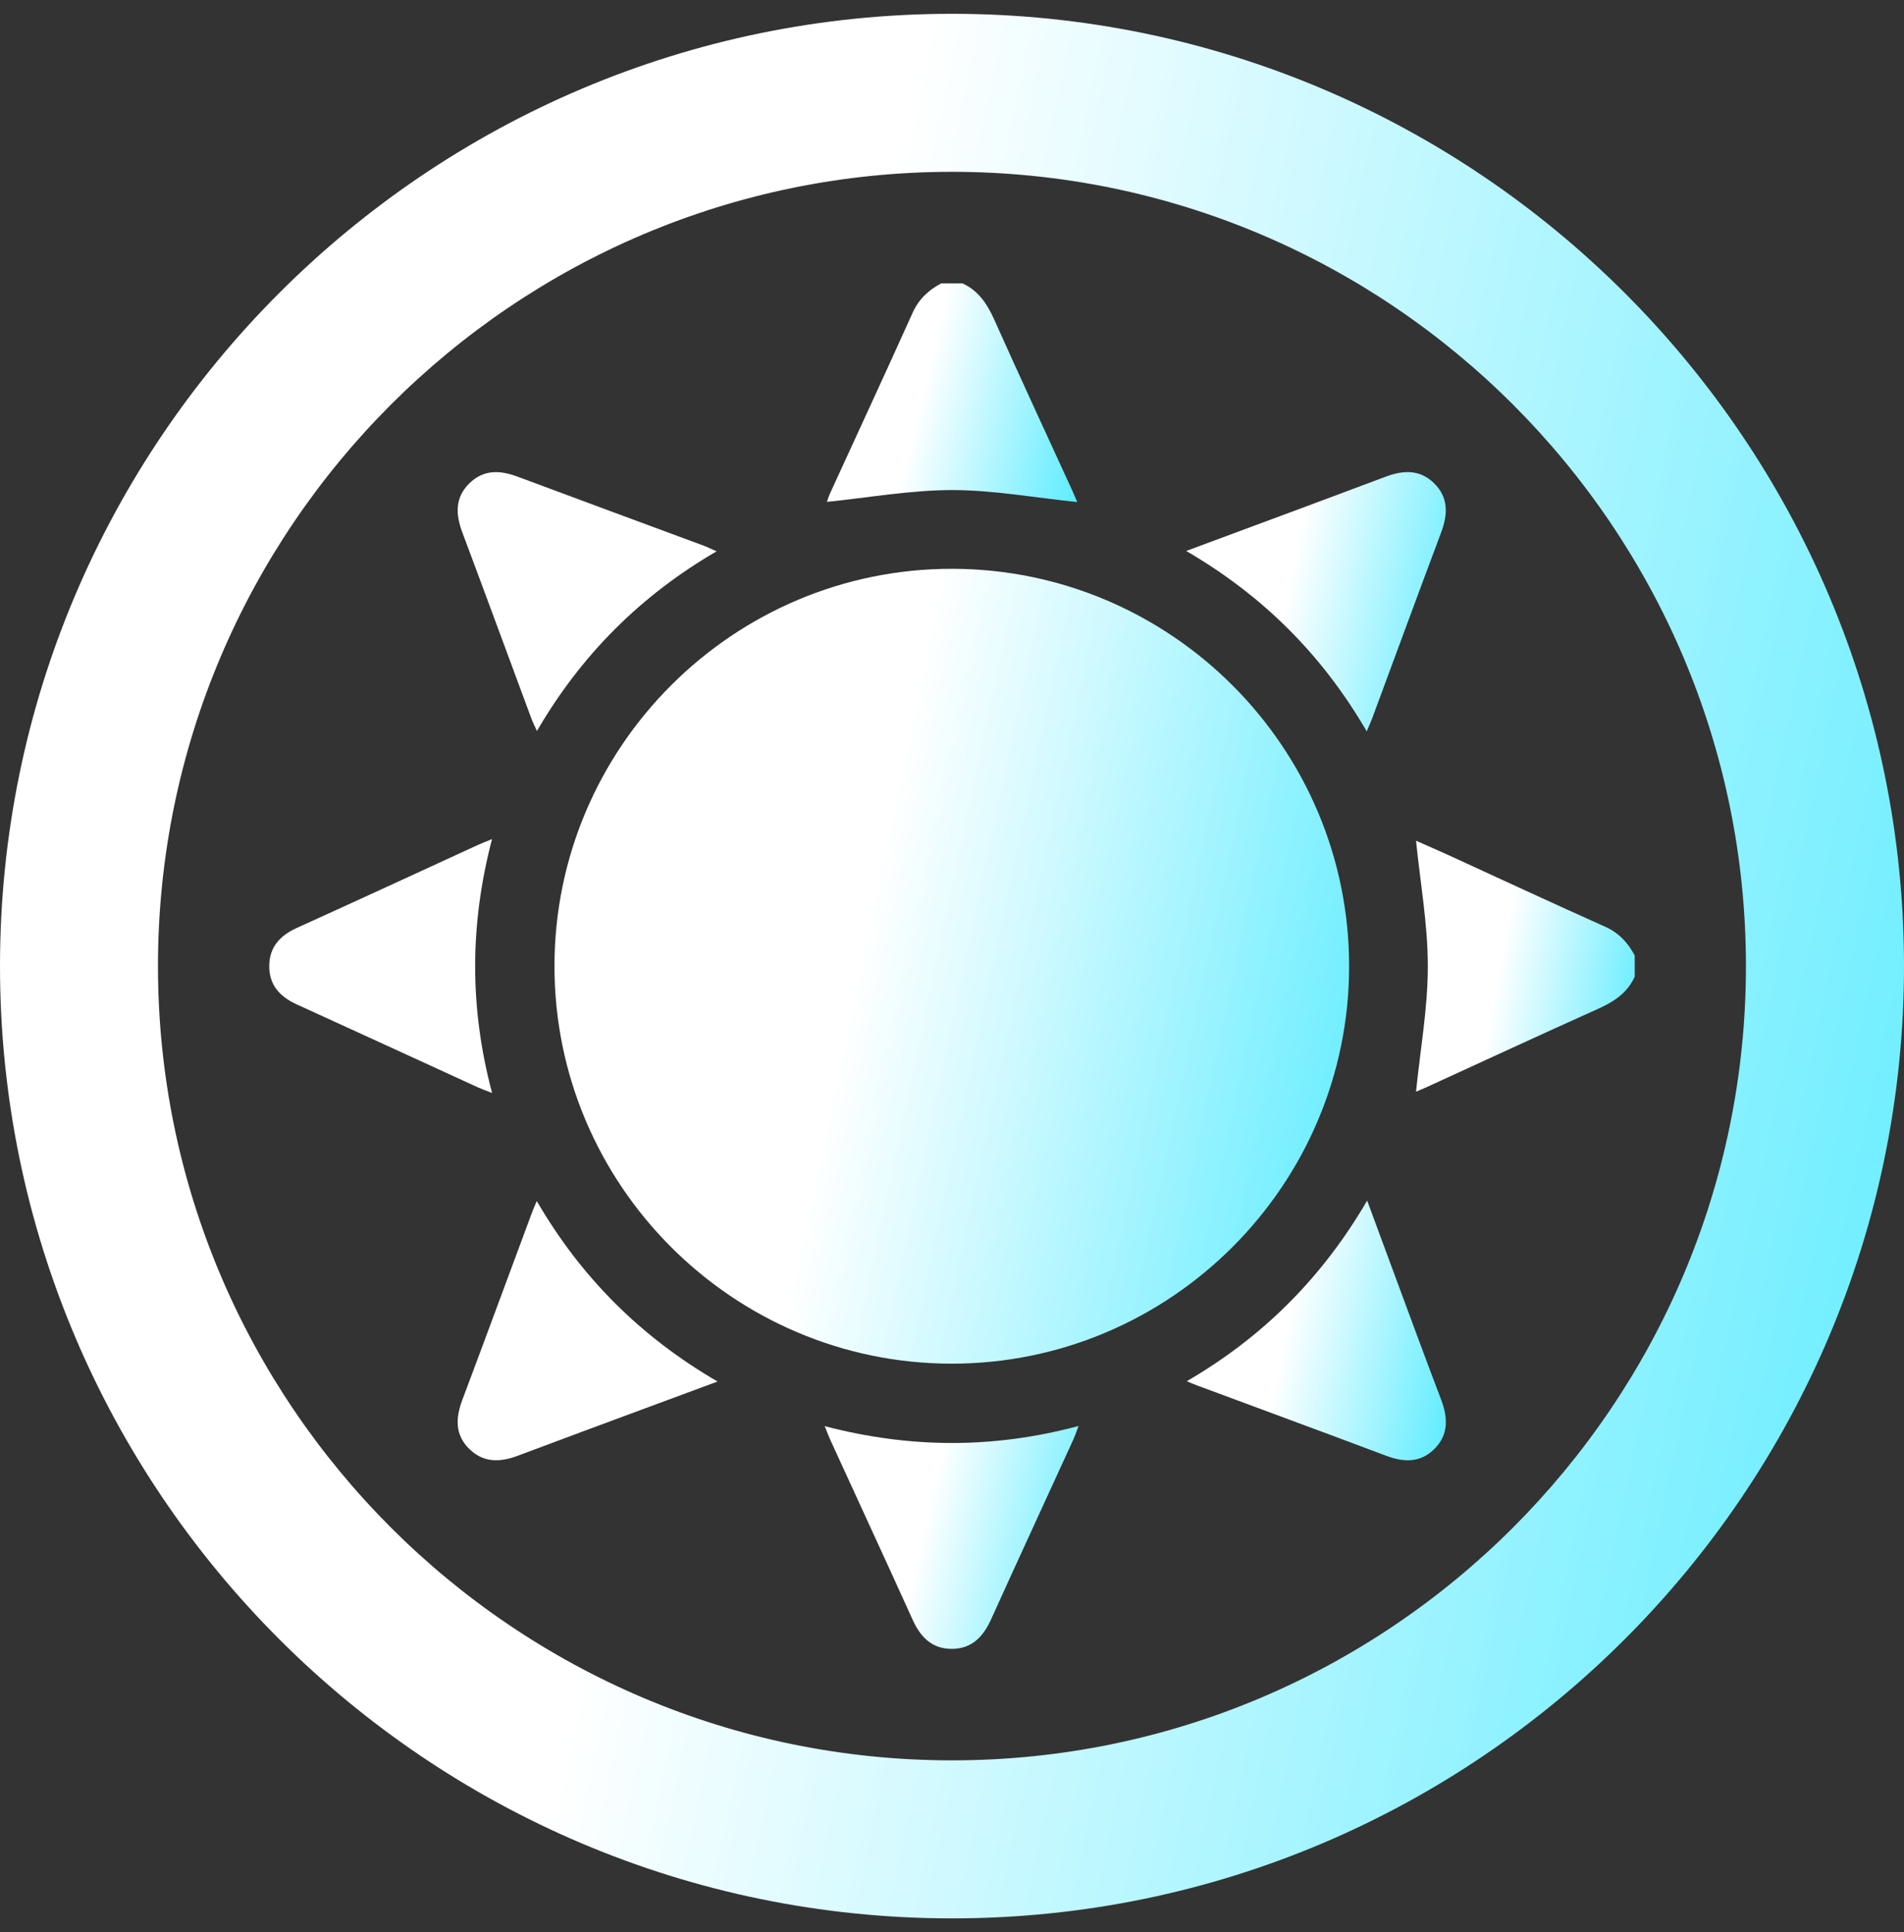
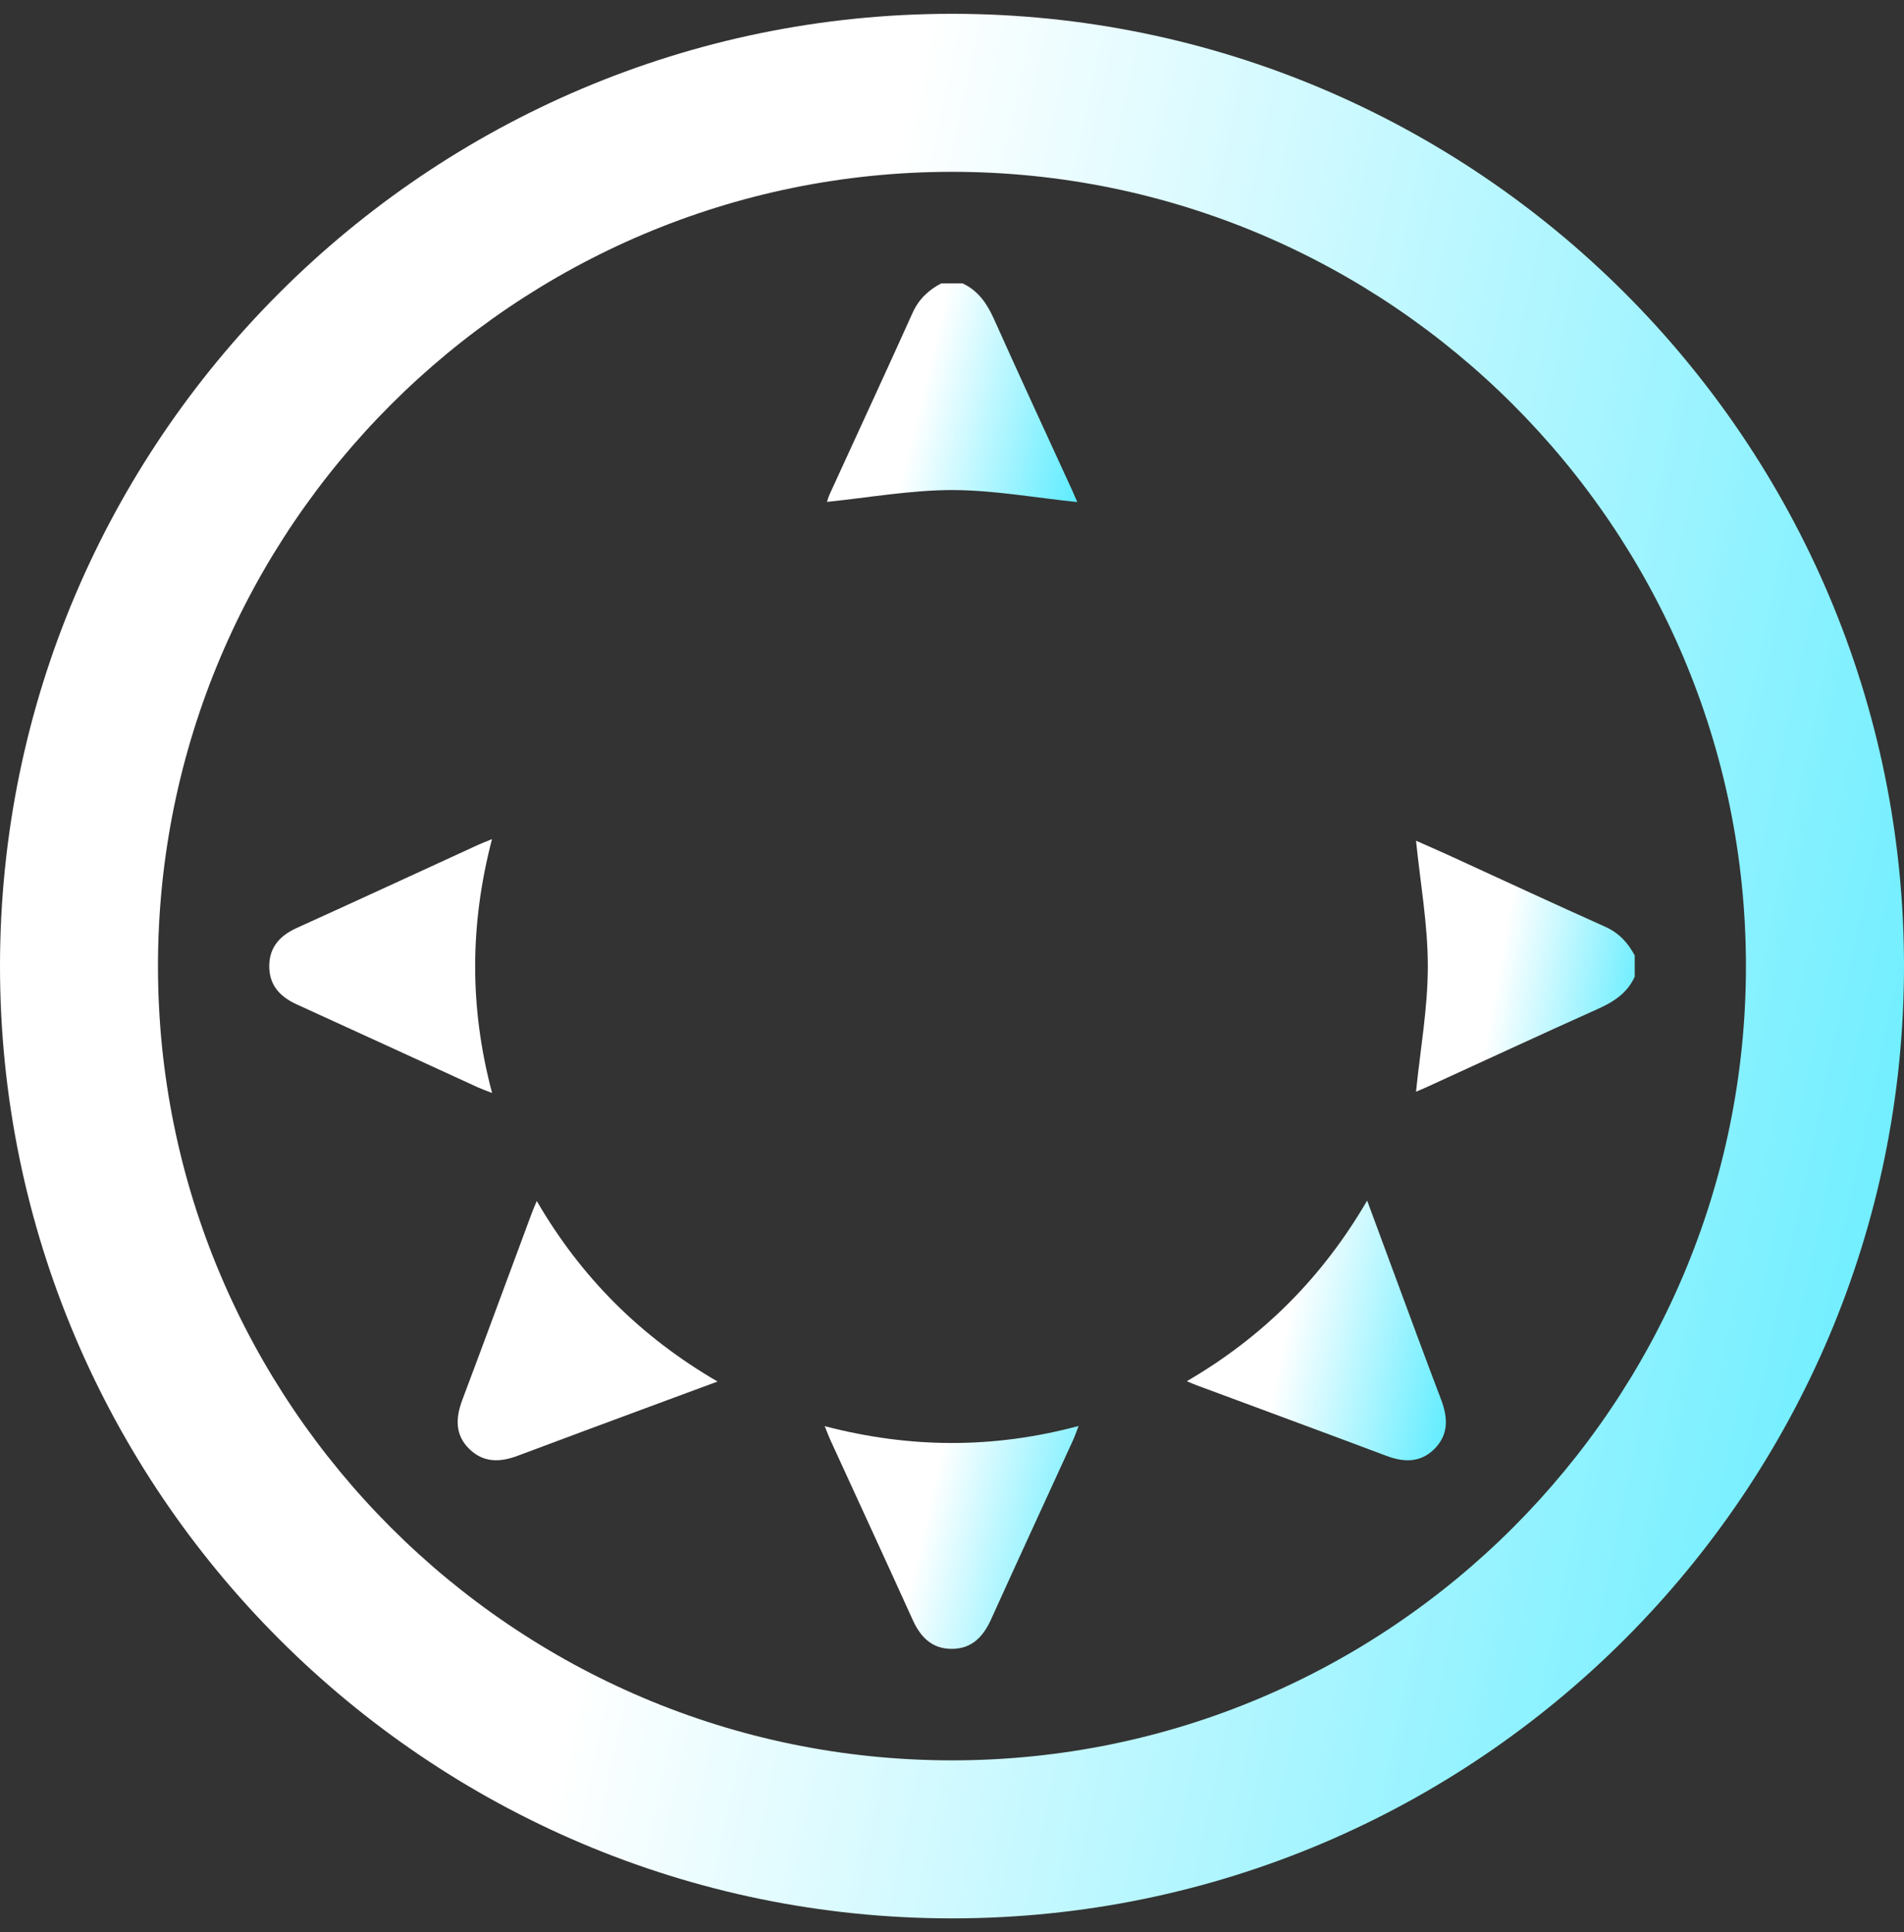
<svg xmlns="http://www.w3.org/2000/svg" width="69" height="70" viewBox="0 0 69 70" fill="none">
  <rect x="0" y="0" width="69" height="70" fill="#333333" stroke="none" />
  <path d="M34.5 69.5C15.478 69.5 0 54.022 0 35C0 15.978 15.478 0.5 34.5 0.5C53.522 0.5 69 15.978 69 35C69 54.022 53.522 69.5 34.5 69.5ZM34.5 6.225C18.634 6.225 5.725 19.134 5.725 35C5.725 50.866 18.634 63.775 34.5 63.775C50.366 63.775 63.272 50.866 63.272 35C63.272 19.134 50.366 6.225 34.5 6.225Z" fill="url(#paint0_linear_2094_4055)" />
  <path d="M59.237 35.392C58.968 35.982 58.479 36.294 57.904 36.553C55.837 37.48 53.785 38.432 51.726 39.374C51.572 39.446 51.417 39.507 51.316 39.55C51.471 38.023 51.744 36.514 51.744 35.004C51.744 33.495 51.471 31.985 51.316 30.458C51.665 30.613 52.071 30.789 52.474 30.972C54.371 31.842 56.265 32.722 58.17 33.574C58.666 33.797 58.996 34.152 59.241 34.616V35.389L59.237 35.392Z" fill="url(#paint1_linear_2094_4055)" />
  <path d="M34.878 10.265C35.449 10.527 35.766 10.994 36.021 11.558C36.955 13.643 37.914 15.713 38.867 17.79C38.932 17.934 38.993 18.081 39.039 18.189C37.53 18.034 36.024 17.758 34.518 17.754C33.005 17.754 31.492 18.027 29.969 18.182C29.987 18.128 30.023 17.998 30.08 17.876C31.076 15.698 32.086 13.524 33.07 11.339C33.293 10.84 33.649 10.509 34.112 10.265H34.885H34.878Z" fill="url(#paint2_linear_2094_4055)" />
-   <path d="M20.094 35.004C20.094 27.062 26.573 20.593 34.516 20.607C42.44 20.622 48.891 27.08 48.891 35.004C48.891 42.946 42.407 49.415 34.469 49.404C26.548 49.39 20.094 42.928 20.094 35.008V35.004Z" fill="url(#paint3_linear_2094_4055)" />
-   <path d="M25.974 19.971C23.217 21.574 21.068 23.72 19.458 26.483C19.375 26.296 19.304 26.16 19.253 26.02C18.419 23.777 17.596 21.531 16.756 19.292C16.511 18.638 16.479 18.031 17.011 17.51C17.528 17.003 18.125 17.032 18.757 17.269C21 18.106 23.242 18.933 25.485 19.763C25.632 19.817 25.772 19.889 25.97 19.975L25.974 19.971Z" fill="white" />
  <path d="M19.452 43.511C21.065 46.285 23.218 48.431 26.003 50.051C25.119 50.378 24.311 50.677 23.506 50.975C21.924 51.561 20.343 52.147 18.765 52.739C18.133 52.977 17.533 53.002 17.015 52.502C16.483 51.985 16.508 51.374 16.753 50.72C17.601 48.467 18.431 46.206 19.272 43.949C19.315 43.831 19.369 43.712 19.452 43.511Z" fill="white" />
-   <path d="M49.529 26.494C47.915 23.724 45.777 21.585 42.988 19.961C43.441 19.792 43.818 19.652 44.196 19.512C46.201 18.768 48.206 18.027 50.208 17.273C50.844 17.032 51.444 17 51.962 17.499C52.497 18.017 52.472 18.631 52.228 19.285C51.387 21.528 50.56 23.777 49.727 26.024C49.676 26.157 49.615 26.29 49.529 26.498V26.494Z" fill="url(#paint4_linear_2094_4055)" />
  <path d="M43.008 50.04C45.782 48.427 47.924 46.274 49.545 43.496C49.868 44.369 50.163 45.167 50.458 45.965C51.043 47.546 51.626 49.131 52.226 50.709C52.474 51.363 52.502 51.977 51.978 52.498C51.468 53.002 50.867 52.98 50.231 52.739C47.946 51.88 45.653 51.036 43.36 50.184C43.27 50.152 43.184 50.112 43.011 50.04H43.008Z" fill="url(#paint5_linear_2094_4055)" />
  <path d="M39.087 51.661C39.001 51.891 38.957 52.02 38.9 52.146C37.904 54.324 36.898 56.498 35.91 58.68C35.626 59.301 35.216 59.733 34.498 59.736C33.782 59.74 33.362 59.316 33.078 58.691C32.09 56.509 31.083 54.335 30.088 52.161C30.03 52.031 29.98 51.898 29.887 51.668C32.974 52.473 35.992 52.491 39.087 51.661Z" fill="url(#paint6_linear_2094_4055)" />
  <path d="M17.83 30.4C17.021 33.502 17.01 36.503 17.833 39.597C17.6 39.507 17.459 39.457 17.323 39.395C15.131 38.393 12.942 37.383 10.746 36.384C10.132 36.104 9.747 35.672 9.758 34.982C9.765 34.314 10.146 33.897 10.743 33.624C12.938 32.629 15.127 31.619 17.319 30.612C17.449 30.551 17.582 30.501 17.83 30.4Z" fill="white" />
  <defs>
    <linearGradient id="paint0_linear_2094_4055" x1="87.383" y1="119.382" x2="11.82" y2="103.442" gradientUnits="userSpaceOnUse">
      <stop stop-color="#00E1FF" />
      <stop offset="1" stop-color="white" />
    </linearGradient>
    <linearGradient id="paint1_linear_2094_4055" x1="61.352" y1="46.123" x2="52.584" y2="44.511" gradientUnits="userSpaceOnUse">
      <stop stop-color="#00E1FF" />
      <stop offset="1" stop-color="white" />
    </linearGradient>
    <linearGradient id="paint2_linear_2094_4055" x1="41.456" y1="23.918" x2="31.652" y2="21.55" gradientUnits="userSpaceOnUse">
      <stop stop-color="#00E1FF" />
      <stop offset="1" stop-color="white" />
    </linearGradient>
    <linearGradient id="paint3_linear_2094_4055" x1="56.563" y1="70.222" x2="25.027" y2="63.57" gradientUnits="userSpaceOnUse">
      <stop stop-color="#00E1FF" />
      <stop offset="1" stop-color="white" />
    </linearGradient>
    <linearGradient id="paint4_linear_2094_4055" x1="54.9" y1="33.289" x2="44.601" y2="31.114" gradientUnits="userSpaceOnUse">
      <stop stop-color="#00E1FF" />
      <stop offset="1" stop-color="white" />
    </linearGradient>
    <linearGradient id="paint5_linear_2094_4055" x1="54.899" y1="59.705" x2="44.615" y2="57.54" gradientUnits="userSpaceOnUse">
      <stop stop-color="#00E1FF" />
      <stop offset="1" stop-color="white" />
    </linearGradient>
    <linearGradient id="paint6_linear_2094_4055" x1="41.538" y1="65.574" x2="31.589" y2="63.183" gradientUnits="userSpaceOnUse">
      <stop stop-color="#00E1FF" />
      <stop offset="1" stop-color="white" />
    </linearGradient>
  </defs>
</svg>